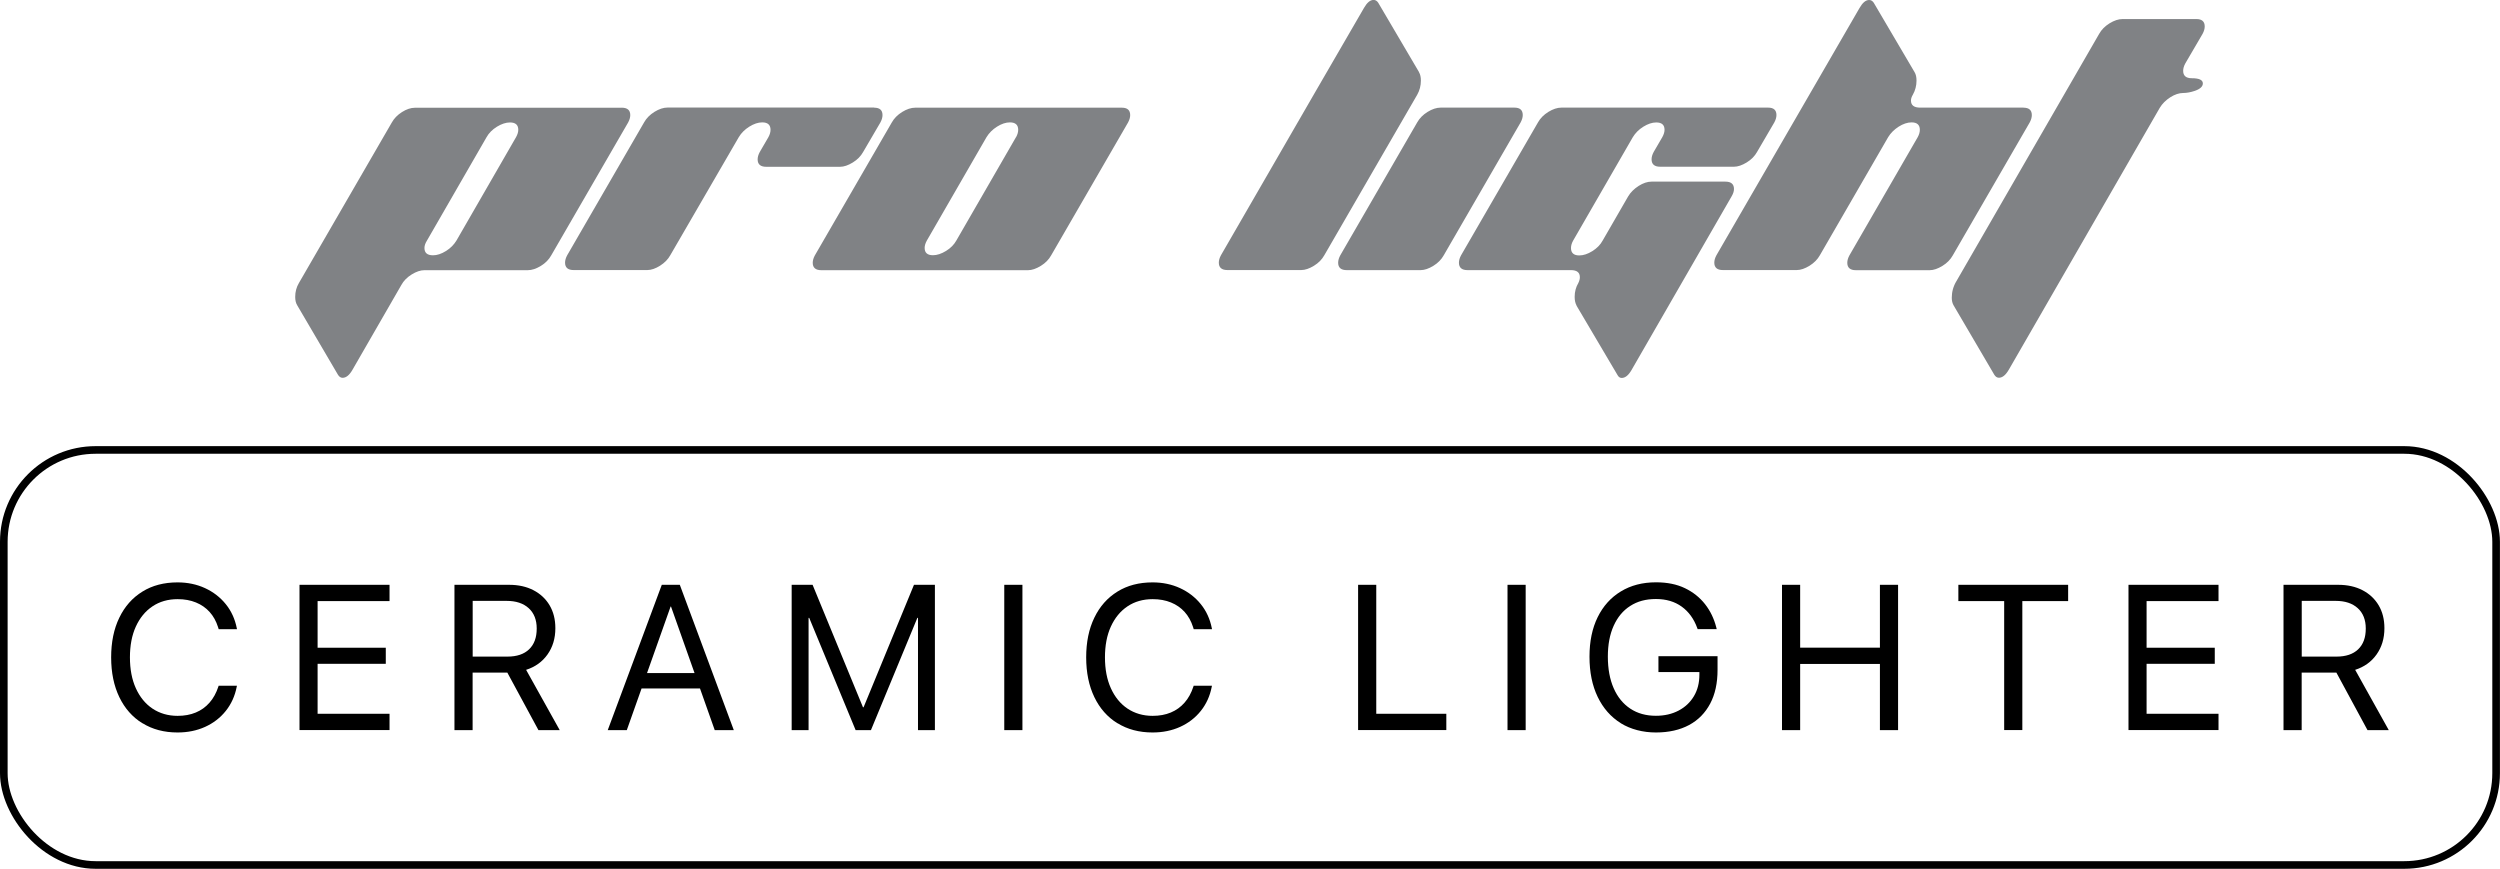
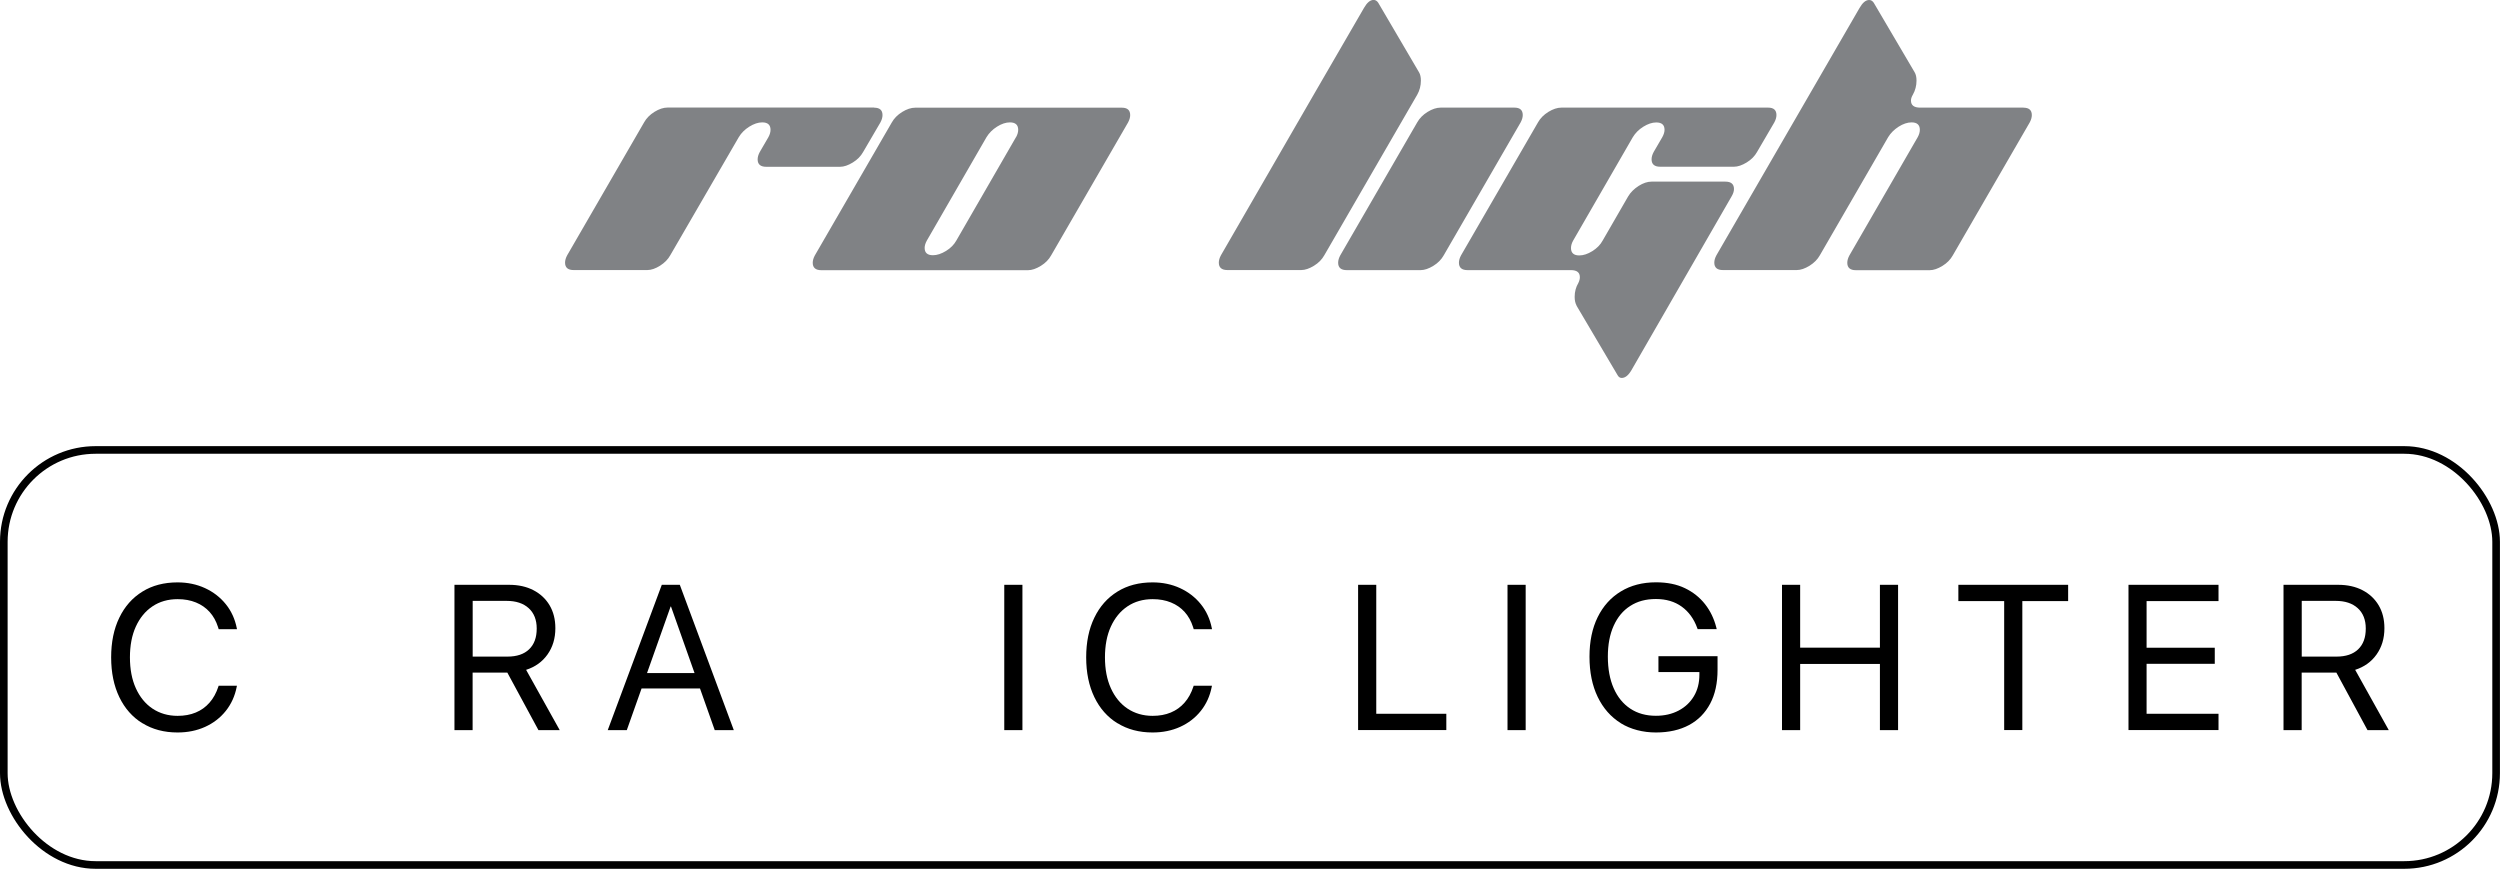
<svg xmlns="http://www.w3.org/2000/svg" viewBox="0 0 360.76 125.38" data-name="Layer 2" id="Layer_2">
  <defs>
    <style>
      .cls-1 {
        fill: none;
        stroke: #000;
        stroke-miterlimit: 10;
        stroke-width: 1.1px;
      }

      .cls-2 {
        fill: #808285;
      }
    </style>
  </defs>
  <g data-name="Layer 1" id="Layer_1-2">
    <g>
-       <path d="M89.71,15.54c.83,0,1.24.36,1.24,1.07,0,.33-.1.68-.31,1.07l-11.1,19.18c-.33.59-.82,1.1-1.49,1.51-.67.41-1.3.62-1.89.62h-14.92c-.56,0-1.18.21-1.84.62s-1.16.92-1.48,1.51l-7.06,12.25c-.44.77-.92,1.15-1.42,1.15-.27,0-.49-.15-.67-.44l-5.86-9.99c-.21-.33-.31-.74-.31-1.24,0-.74.18-1.41.53-2l13.41-23.17c.33-.59.81-1.09,1.47-1.51.65-.41,1.27-.62,1.86-.62h29.83ZM74.47,19.79c.21-.38.32-.74.32-1.06,0-.71-.4-1.06-1.2-1.06-.59,0-1.22.21-1.89.62-.67.42-1.16.92-1.49,1.51l-8.6,14.92c-.24.38-.36.74-.36,1.06,0,.71.41,1.06,1.24,1.06.59,0,1.21-.21,1.87-.62s1.15-.92,1.51-1.51l8.6-14.92Z" class="cls-2" />
      <path d="M126.15,15.54c.8,0,1.2.36,1.2,1.07,0,.33-.1.68-.31,1.07l-2.49,4.26c-.33.59-.82,1.1-1.49,1.51-.67.41-1.28.62-1.84.62h-10.65c-.83,0-1.24-.36-1.24-1.07,0-.33.1-.68.31-1.07l1.24-2.13c.21-.38.31-.74.31-1.07,0-.71-.4-1.07-1.2-1.07-.59,0-1.21.21-1.87.62-.65.41-1.16.92-1.51,1.51l-9.88,17.03c-.33.6-.82,1.1-1.48,1.52-.66.42-1.28.63-1.84.63h-10.63c-.83,0-1.24-.36-1.24-1.07,0-.33.1-.68.31-1.07l11.1-19.18c.33-.59.82-1.09,1.49-1.51.67-.41,1.29-.62,1.89-.62h29.83Z" class="cls-2" />
      <path d="M161.89,15.54c.8,0,1.2.36,1.2,1.07,0,.33-.1.68-.31,1.07l-11.1,19.18c-.33.59-.82,1.1-1.49,1.51-.67.41-1.28.62-1.84.62h-29.83c-.83,0-1.24-.36-1.24-1.07,0-.33.1-.68.31-1.07l11.1-19.18c.33-.59.82-1.09,1.49-1.51.67-.41,1.29-.62,1.89-.62h29.83ZM146.62,19.8c.21-.38.31-.74.31-1.07,0-.71-.4-1.07-1.2-1.07-.59,0-1.21.21-1.86.62s-1.15.92-1.51,1.51l-8.61,14.92c-.21.38-.32.74-.32,1.06,0,.71.4,1.06,1.2,1.06.59,0,1.22-.21,1.89-.62s1.16-.92,1.49-1.51l8.61-14.92Z" class="cls-2" />
-       <path d="M204.77,10.43c.18.3.27.7.27,1.2,0,.74-.18,1.42-.53,2.04l-13.41,23.17c-.33.59-.82,1.1-1.49,1.51-.67.41-1.28.62-1.84.62h-10.65c-.83,0-1.24-.36-1.24-1.07,0-.33.1-.68.31-1.07l13.54-23.44,7.1-12.25c.44-.77.9-1.15,1.38-1.15.27,0,.49.13.67.4l5.9,10.03Z" class="cls-2" />
+       <path d="M204.77,10.43c.18.3.27.7.27,1.2,0,.74-.18,1.42-.53,2.04l-13.41,23.17c-.33.59-.82,1.1-1.49,1.51-.67.41-1.28.62-1.84.62h-10.65c-.83,0-1.24-.36-1.24-1.07,0-.33.1-.68.31-1.07l13.54-23.44,7.1-12.25c.44-.77.9-1.15,1.38-1.15.27,0,.49.13.67.4Z" class="cls-2" />
      <path d="M194.34,38.98c-.83,0-1.24-.36-1.24-1.07,0-.33.1-.68.31-1.07l11.1-19.18c.33-.59.82-1.09,1.49-1.51.67-.41,1.29-.62,1.89-.62h10.65c.8,0,1.2.36,1.2,1.07,0,.33-.1.68-.31,1.07l-11.1,19.18c-.33.59-.82,1.1-1.49,1.51s-1.28.62-1.84.62h-10.65Z" class="cls-2" />
      <path d="M227.5,44.08c-.18-.33-.27-.74-.27-1.24,0-.74.18-1.41.53-2,.15-.3.22-.58.22-.84,0-.68-.43-1.02-1.29-1.02h-14.92c-.83,0-1.24-.36-1.24-1.07,0-.33.1-.68.31-1.07l11.1-19.18c.33-.59.82-1.09,1.49-1.51.67-.41,1.29-.62,1.89-.62h29.83c.8,0,1.2.36,1.2,1.07,0,.33-.1.68-.31,1.07l-2.49,4.26c-.33.59-.82,1.1-1.49,1.51s-1.28.62-1.84.62h-10.65c-.83,0-1.24-.36-1.24-1.07,0-.33.1-.68.31-1.07l1.24-2.13c.21-.38.32-.74.32-1.06,0-.71-.4-1.06-1.2-1.06-.59,0-1.21.21-1.87.62s-1.15.92-1.51,1.51l-8.61,14.92c-.21.38-.31.74-.31,1.07,0,.71.4,1.07,1.2,1.07.59,0,1.22-.21,1.88-.62s1.16-.92,1.48-1.51l3.69-6.39c.35-.59.86-1.09,1.51-1.51.65-.41,1.27-.62,1.86-.62h10.66c.83,0,1.24.36,1.24,1.07,0,.33-.12.68-.35,1.07l-14.43,25.04c-.44.77-.92,1.15-1.42,1.15-.27,0-.47-.15-.62-.44l-5.9-9.99Z" class="cls-2" />
      <path d="M292,15.54c.8,0,1.2.36,1.2,1.07,0,.33-.1.68-.31,1.07l-11.1,19.18c-.33.59-.82,1.1-1.49,1.51s-1.28.62-1.84.62h-10.65c-.83,0-1.24-.36-1.24-1.07,0-.33.1-.68.31-1.07l9.85-17.05c.21-.38.31-.74.31-1.07,0-.71-.4-1.07-1.2-1.07-.59,0-1.21.21-1.86.62-.65.42-1.15.92-1.51,1.51l-9.86,17.05c-.33.59-.82,1.09-1.49,1.51-.67.41-1.28.62-1.84.62h-10.66c-.83,0-1.24-.36-1.24-1.07,0-.33.1-.68.31-1.07L268.34,1.15c.44-.77.9-1.15,1.38-1.15.27,0,.49.13.67.4l5.9,10.03c.18.3.27.7.27,1.2,0,.74-.18,1.42-.53,2.04-.18.3-.27.58-.27.84,0,.68.44,1.02,1.33,1.02h14.92Z" class="cls-2" />
-       <path d="M289.87,53.36c-.44.77-.92,1.15-1.42,1.15-.27,0-.49-.15-.67-.44l-5.86-9.99c-.18-.3-.27-.67-.27-1.11,0-.86.22-1.66.67-2.4l20.6-35.69c.33-.59.82-1.09,1.49-1.51.67-.41,1.29-.62,1.89-.62h10.65c.8,0,1.2.36,1.2,1.07,0,.33-.1.68-.31,1.07l-2.49,4.26c-.21.38-.31.74-.31,1.07,0,.71.41,1.07,1.24,1.07,1.07,0,1.6.25,1.6.75,0,.44-.38.8-1.15,1.07-.62.21-1.18.31-1.69.31-.59,0-1.21.21-1.86.62-.65.42-1.15.92-1.51,1.51l-21.8,37.82Z" class="cls-2" />
    </g>
    <g>
      <path d="M20.55,104.37c-1.44-.89-2.55-2.15-3.33-3.77-.78-1.62-1.18-3.53-1.18-5.73h0c0-2.21.39-4.12,1.18-5.74.78-1.62,1.89-2.87,3.33-3.76,1.43-.89,3.12-1.33,5.07-1.33,1.45,0,2.78.28,3.97.83,1.19.55,2.19,1.32,2.99,2.31.8.99,1.33,2.15,1.59,3.47l.03.15h-2.64l-.1-.32c-.27-.85-.68-1.58-1.21-2.17s-1.19-1.05-1.97-1.37c-.78-.32-1.66-.48-2.64-.48-1.4,0-2.61.35-3.64,1.04s-1.83,1.67-2.4,2.92c-.57,1.25-.85,2.73-.85,4.44h0c0,1.71.28,3.19.85,4.45.57,1.26,1.37,2.25,2.4,2.94s2.25,1.05,3.63,1.05c.98,0,1.85-.16,2.62-.48s1.43-.79,1.98-1.42c.55-.62.98-1.4,1.28-2.32l.04-.13h2.64l-.03.15c-.26,1.34-.79,2.5-1.58,3.49-.79.99-1.79,1.76-2.98,2.3-1.19.54-2.52.81-3.98.81-1.94,0-3.63-.45-5.06-1.34Z" />
-       <path d="M43.22,84.39h12.99v2.35h-10.38v6.73h9.84v2.32h-9.84v7.21h10.38v2.35h-12.99v-20.97Z" />
      <path d="M65.6,84.39h7.86c1.35,0,2.52.26,3.52.78,1,.52,1.78,1.25,2.33,2.18.55.93.83,2.03.83,3.29v.03c0,1.45-.38,2.71-1.13,3.77-.75,1.06-1.78,1.8-3.09,2.22l4.85,8.7h-3.07l-4.49-8.3h-5.01v8.3h-2.62v-20.97ZM73.23,94.75c1.35,0,2.39-.35,3.12-1.05.73-.7,1.1-1.69,1.1-2.98v-.03c0-1.25-.39-2.23-1.16-2.93-.77-.7-1.83-1.05-3.18-1.05h-4.9v8.04h5.01Z" />
      <path d="M95.51,84.39h1.93v3.14h-.67l-6.32,17.83h-2.75l7.8-20.97ZM92.16,97.13h9.3l.87,2.22h-11.04l.87-2.22ZM96.84,87.53v-3.14h1.26l7.79,20.97h-2.75l-6.31-17.83Z" />
-       <path d="M114.24,84.39h3.02l7.27,17.67h.09l7.27-17.67h3.02v20.97h-2.44v-16.2h-1.19l2.83-4.19-8.43,20.39h-2.21l-8.43-20.39,2.83,4.19h-1.19v16.2h-2.44v-20.97Z" />
      <path d="M144.92,84.39h2.62v20.97h-2.62v-20.97Z" />
      <path d="M161.25,104.37c-1.44-.89-2.55-2.15-3.33-3.77-.78-1.62-1.18-3.53-1.18-5.73h0c0-2.21.39-4.12,1.18-5.74.78-1.62,1.89-2.87,3.33-3.76,1.43-.89,3.12-1.33,5.07-1.33,1.45,0,2.78.28,3.97.83,1.19.55,2.19,1.32,2.99,2.31.8.99,1.33,2.15,1.59,3.47l.03.15h-2.64l-.1-.32c-.27-.85-.68-1.58-1.21-2.17s-1.19-1.05-1.97-1.37c-.78-.32-1.66-.48-2.64-.48-1.4,0-2.61.35-3.64,1.04s-1.83,1.67-2.4,2.92c-.57,1.25-.85,2.73-.85,4.44h0c0,1.71.28,3.19.85,4.45.57,1.26,1.37,2.25,2.4,2.94s2.25,1.05,3.63,1.05c.98,0,1.85-.16,2.62-.48s1.43-.79,1.98-1.42c.55-.62.98-1.4,1.28-2.32l.04-.13h2.64l-.03.15c-.26,1.34-.79,2.5-1.58,3.49-.79.99-1.79,1.76-2.98,2.3-1.19.54-2.52.81-3.98.81-1.94,0-3.63-.45-5.06-1.34Z" />
      <path d="M195.98,84.39h2.62v18.61h10.11v2.35h-12.73v-20.97Z" />
      <path d="M217.54,84.39h2.62v20.97h-2.62v-20.97Z" />
      <path d="M233.89,104.36c-1.44-.9-2.55-2.16-3.34-3.8s-1.18-3.57-1.18-5.8h0c0-2.2.39-4.1,1.18-5.7.79-1.6,1.9-2.84,3.34-3.71,1.44-.88,3.13-1.32,5.08-1.32,1.61,0,3,.28,4.18.85,1.18.57,2.14,1.34,2.9,2.31.76.97,1.29,2.08,1.61,3.32l.07.28h-2.75l-.06-.16c-.48-1.33-1.23-2.36-2.24-3.09-1.01-.73-2.25-1.1-3.72-1.1s-2.67.33-3.71,1c-1.04.66-1.83,1.62-2.39,2.86s-.84,2.72-.84,4.45h0c0,1.77.28,3.28.84,4.56.56,1.28,1.36,2.26,2.4,2.95,1.04.69,2.27,1.03,3.69,1.03,1.24,0,2.33-.25,3.28-.75s1.68-1.19,2.21-2.08c.53-.89.79-1.92.79-3.1v-.38h-5.91v-2.29h8.53v1.99c0,1.89-.35,3.51-1.06,4.85s-1.72,2.38-3.04,3.09-2.92,1.08-4.79,1.08-3.64-.45-5.08-1.34Z" />
      <path d="M257.15,84.39h2.62v9.07h11.51v-9.07h2.62v20.97h-2.62v-9.55h-11.51v9.55h-2.62v-20.97Z" />
      <path d="M289.21,86.74h-6.61v-2.35h15.84v2.35h-6.61v18.61h-2.62v-18.61Z" />
      <path d="M307.15,84.39h12.99v2.35h-10.38v6.73h9.84v2.32h-9.84v7.21h10.38v2.35h-12.99v-20.97Z" />
      <path d="M329.54,84.39h7.86c1.35,0,2.52.26,3.52.78,1,.52,1.78,1.25,2.33,2.18.55.93.83,2.03.83,3.29v.03c0,1.45-.38,2.71-1.13,3.77-.75,1.06-1.78,1.8-3.09,2.22l4.85,8.7h-3.07l-4.49-8.3h-5.01v8.3h-2.62v-20.97ZM337.17,94.75c1.35,0,2.39-.35,3.12-1.05.73-.7,1.1-1.69,1.1-2.98v-.03c0-1.25-.39-2.23-1.16-2.93-.77-.7-1.83-1.05-3.18-1.05h-4.9v8.04h5.01Z" />
    </g>
    <rect ry="13.25" rx="13.25" height="59.89" width="359.65" y="64.93" x=".55" class="cls-1" />
  </g>
</svg>